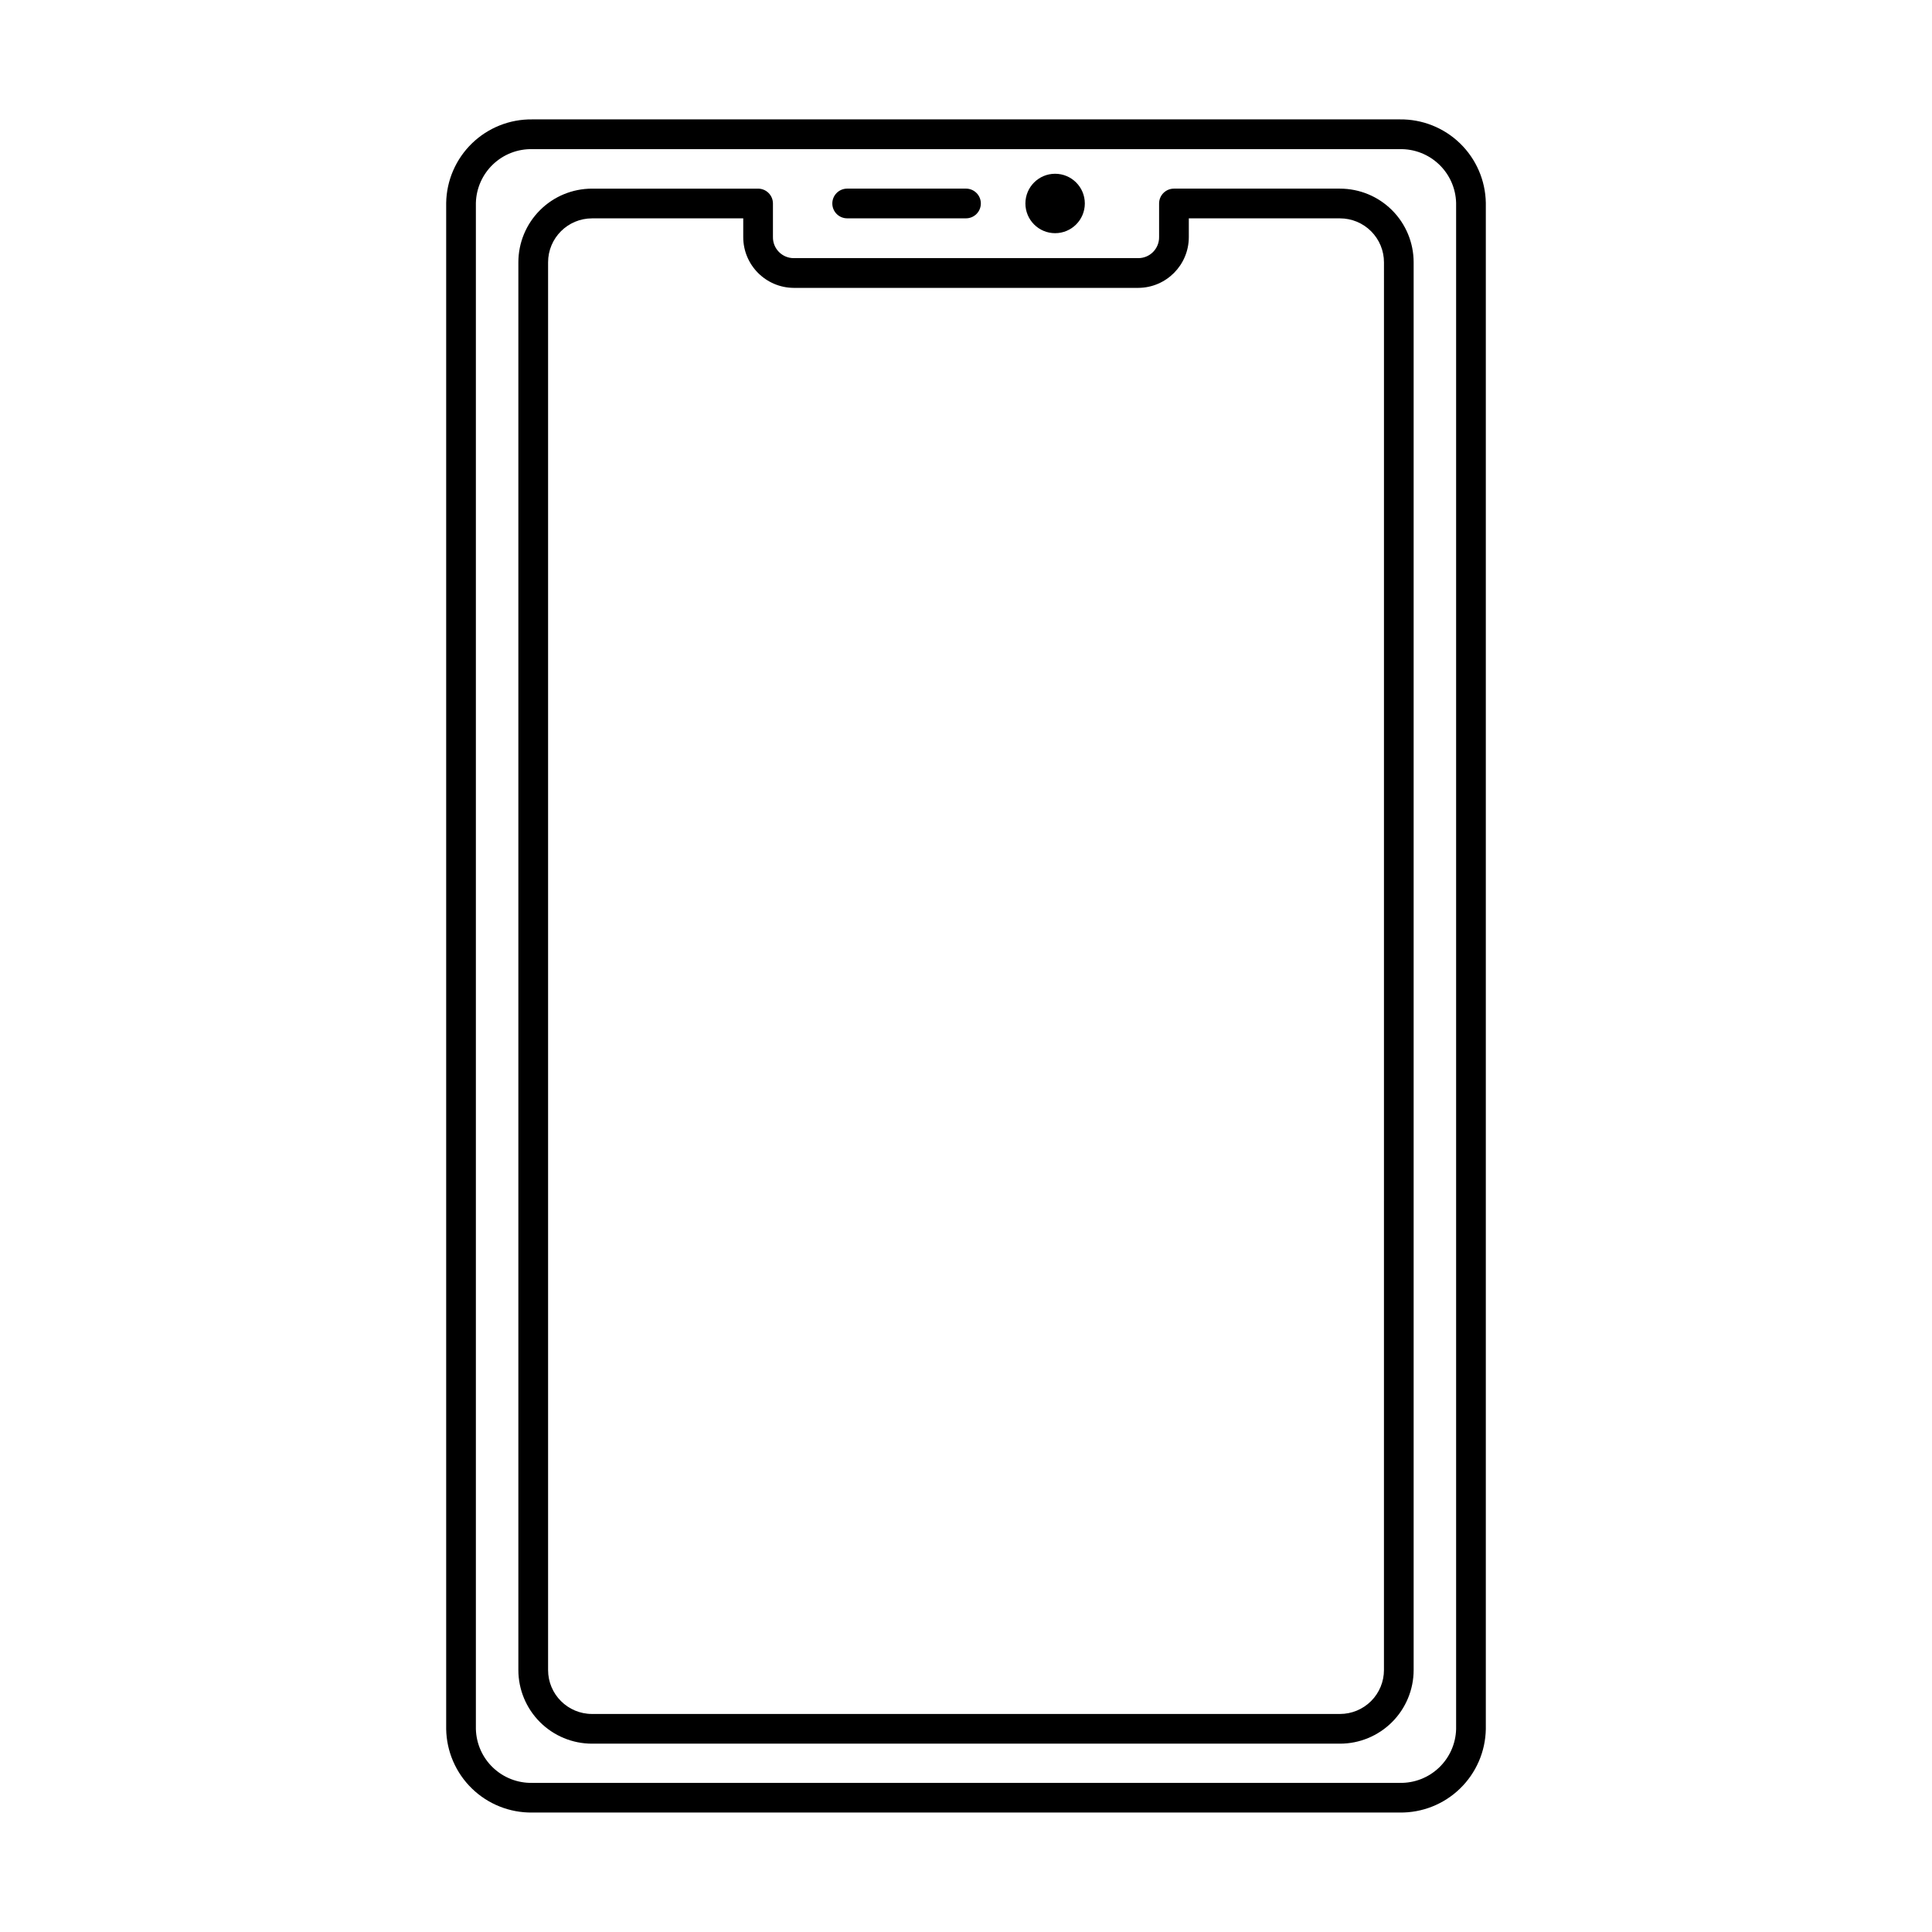
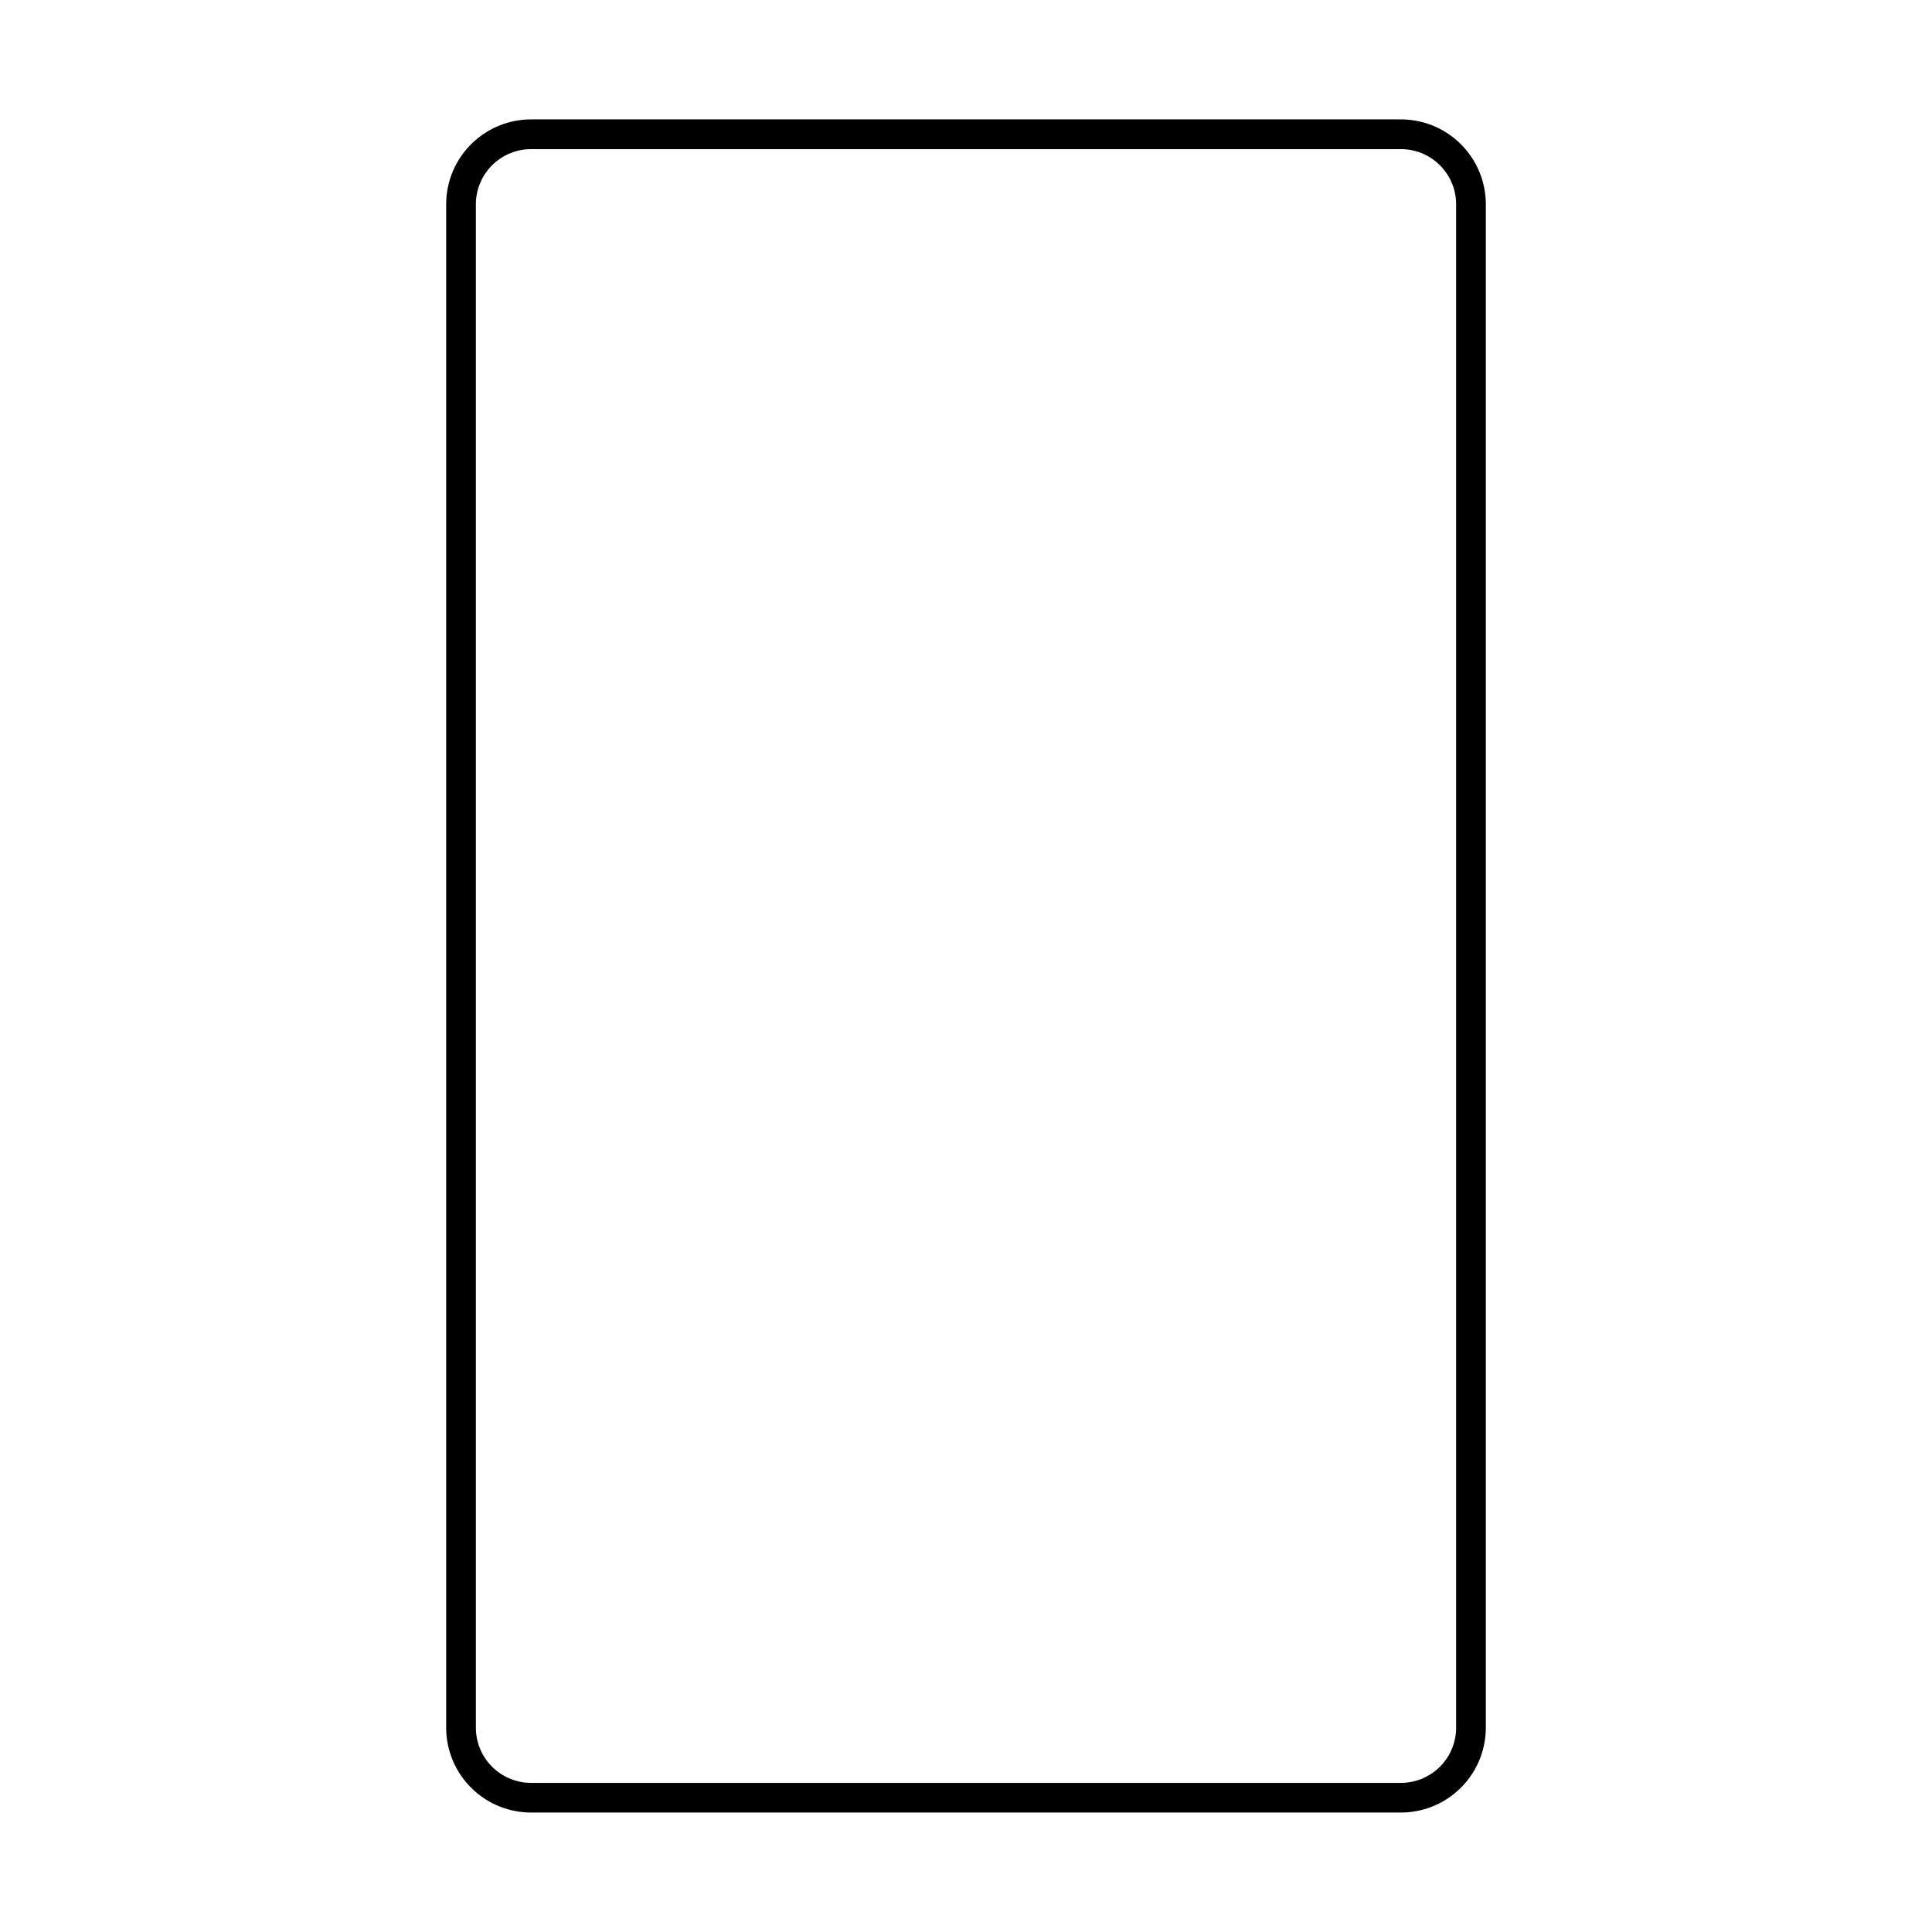
<svg xmlns="http://www.w3.org/2000/svg" fill="#000000" width="800px" height="800px" version="1.1" viewBox="144 144 512 512">
  <g>
    <path d="m514.93 175.64h-229.86c-5.957-0.082-11.707 2.199-15.984 6.344-4.281 4.148-6.742 9.82-6.844 15.777v404.46c0.102 5.957 2.562 11.633 6.844 15.777 4.277 4.148 10.027 6.426 15.984 6.344h229.86c5.957 0.082 11.707-2.195 15.984-6.344 4.281-4.144 6.742-9.82 6.844-15.777v-404.46c-0.102-5.957-2.562-11.629-6.844-15.777-4.277-4.144-10.027-6.426-15.984-6.344zm14.957 426.59c-0.102 3.871-1.734 7.543-4.539 10.211-2.801 2.672-6.547 4.121-10.418 4.039h-229.86c-3.871 0.082-7.617-1.367-10.418-4.039-2.805-2.668-4.434-6.34-4.539-10.211v-404.46c0.105-3.871 1.734-7.539 4.539-10.211 2.801-2.672 6.547-4.121 10.418-4.035h229.86c3.871-0.086 7.617 1.363 10.418 4.035 2.805 2.672 4.438 6.34 4.539 10.211z" />
-     <path d="m499.11 193.99h-44.004c-2.172 0-3.934 1.762-3.934 3.934v8.898c0.02 1.473-0.551 2.894-1.586 3.945-1.035 1.051-2.449 1.645-3.926 1.641h-91.316c-1.473 0.004-2.887-0.59-3.922-1.641-1.039-1.051-1.609-2.473-1.586-3.945v-8.898c0-1.043-0.418-2.043-1.156-2.781s-1.738-1.152-2.781-1.152h-44.004c-5.18 0-10.145 2.055-13.805 5.719-3.66 3.66-5.719 8.625-5.719 13.805v373.05c0 5.176 2.059 10.141 5.719 13.805 3.66 3.66 8.625 5.719 13.805 5.719h198.21c5.18 0 10.145-2.059 13.805-5.719 3.664-3.664 5.719-8.629 5.719-13.805v-373.05c0-5.18-2.055-10.145-5.719-13.805-3.66-3.664-8.625-5.719-13.805-5.719zm11.652 392.58c0 3.09-1.227 6.051-3.414 8.238-2.184 2.184-5.148 3.41-8.238 3.41h-198.21c-6.434 0-11.652-5.215-11.652-11.648v-373.05c0-6.438 5.219-11.652 11.652-11.652h40.066v4.961c0 7.402 5.981 13.418 13.383 13.461h91.316c7.402-0.043 13.383-6.059 13.383-13.461v-4.961h40.07-0.004c3.09 0 6.055 1.227 8.238 3.414 2.188 2.184 3.414 5.148 3.414 8.238z" />
-     <path d="m431.49 197.92c0 4.348-3.527 7.875-7.875 7.875-4.348 0-7.871-3.527-7.871-7.875s3.523-7.871 7.871-7.871c4.348 0 7.875 3.523 7.875 7.871" />
-     <path d="m368.51 201.86h31.488c2.172 0 3.934-1.762 3.934-3.938 0-2.172-1.762-3.934-3.934-3.934h-31.488c-2.176 0-3.938 1.762-3.938 3.934 0 2.176 1.762 3.938 3.938 3.938z" />
  </g>
</svg>